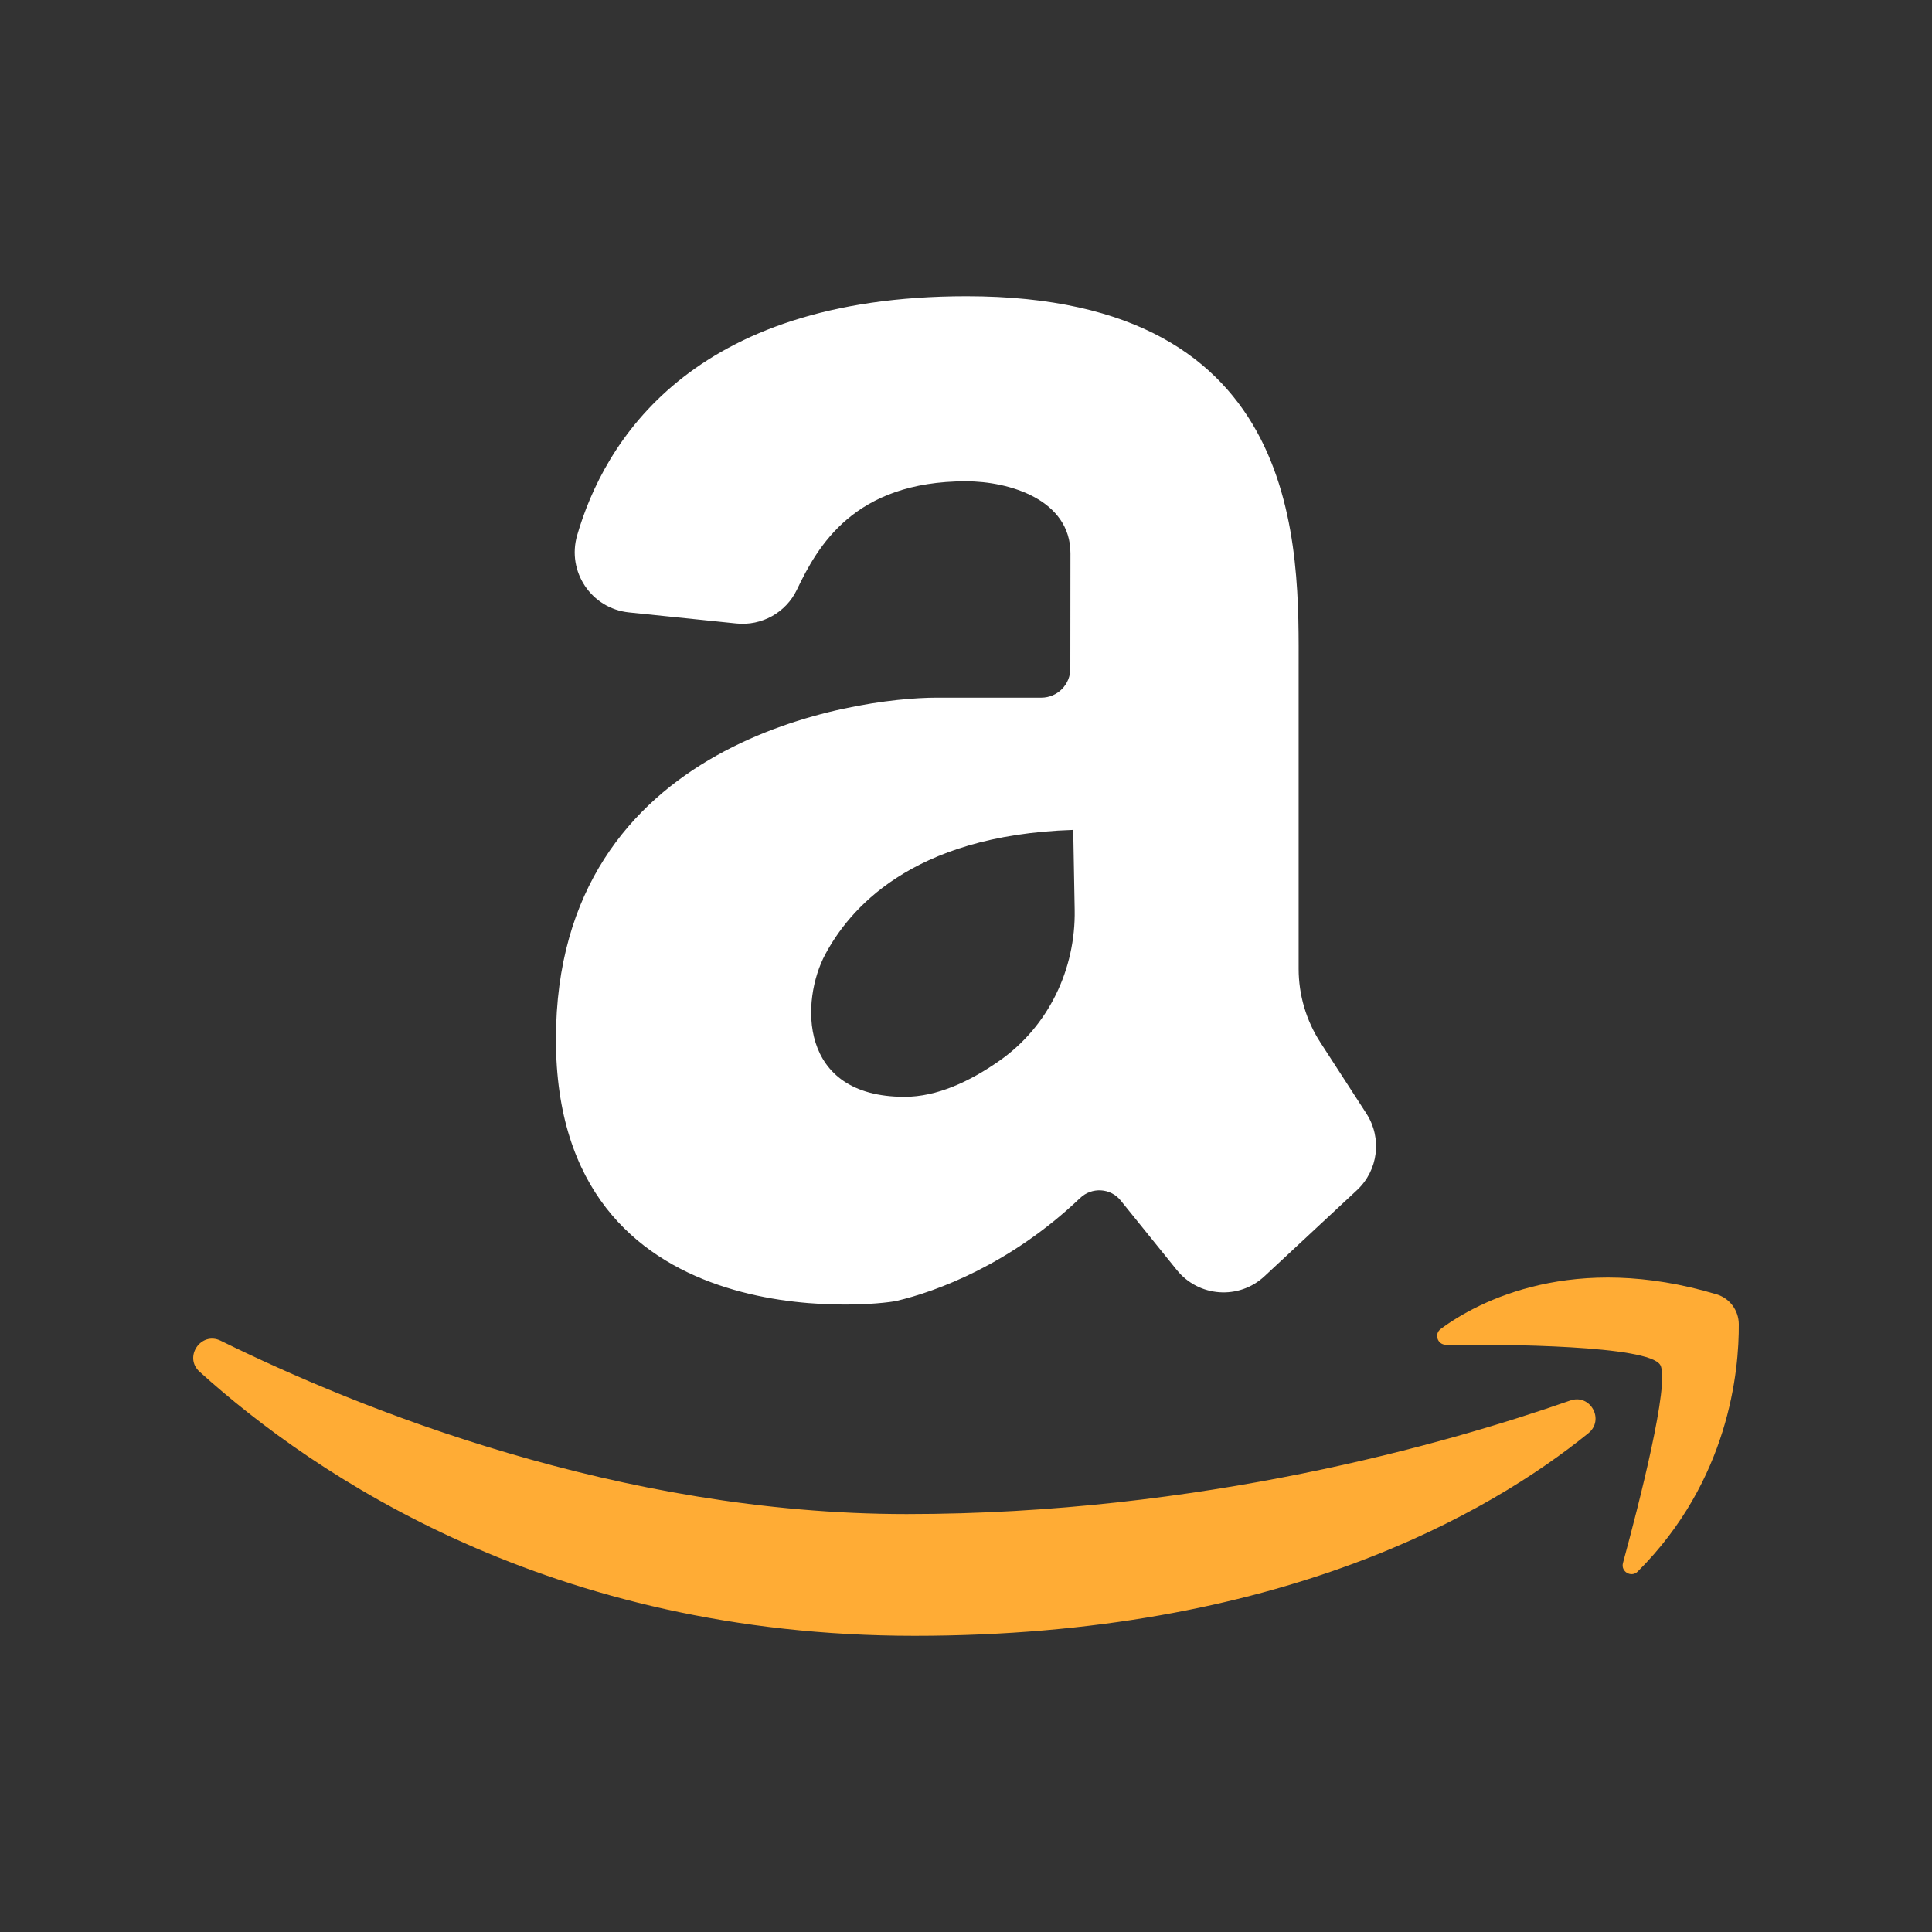
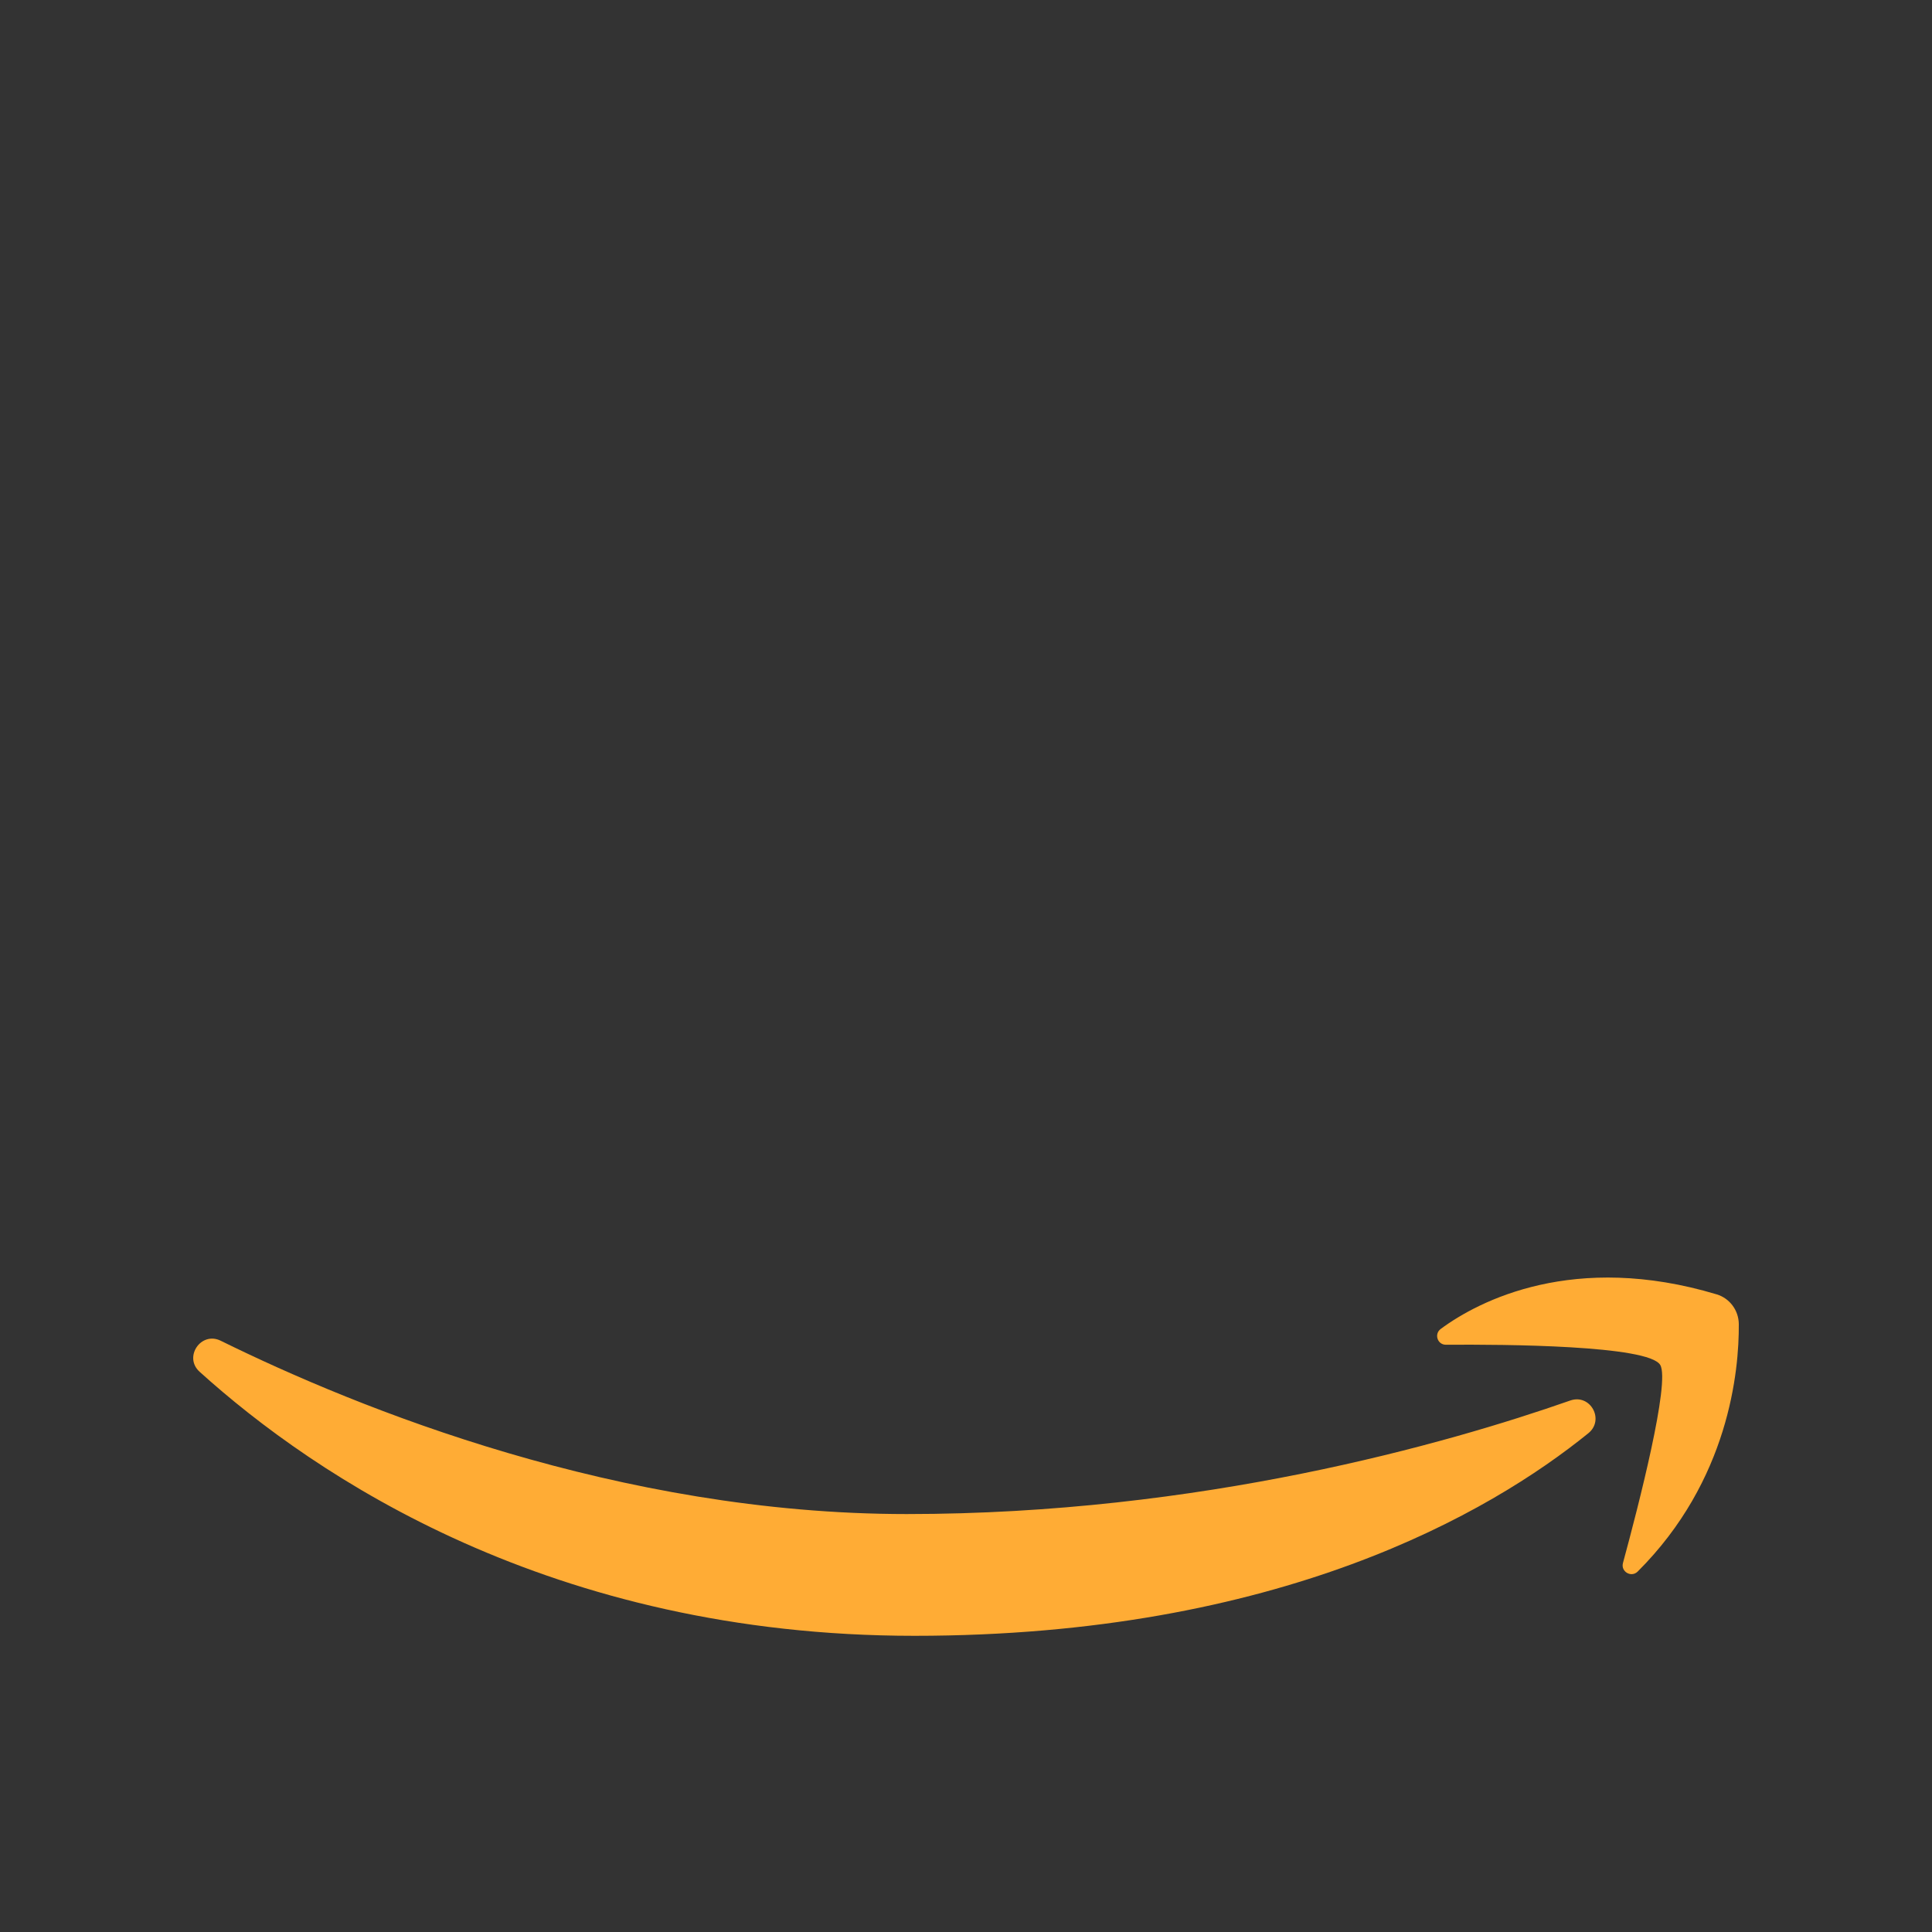
<svg xmlns="http://www.w3.org/2000/svg" width="52" height="52" viewBox="0 0 52 52" fill="none">
  <rect x="0" y="0" width="52" height="52" fill="#333333" stroke="none" />
-   <path d="M36.778 29.973L35.538 28.057C35.156 27.467 34.953 26.779 34.953 26.075V18.028C34.953 14.816 35.186 7.973 26.015 7.973C18.554 7.973 16.247 11.949 15.534 14.408C15.251 15.384 15.916 16.378 16.927 16.483L19.819 16.781C20.5 16.851 21.152 16.49 21.448 15.873C22.008 14.7 22.985 12.954 26 12.954C27.168 12.954 28.811 13.448 28.811 14.893C28.811 16.988 28.808 17.982 28.808 17.982C28.816 18.419 28.464 18.778 28.026 18.778H25.2C23.067 18.778 14.963 19.872 14.963 27.975C14.963 36.079 23.562 35.147 24.133 35.013C25.199 34.763 27.194 34.034 29.07 32.246C29.385 31.945 29.888 31.972 30.162 32.31L31.676 34.185C32.265 34.913 33.348 34.99 34.033 34.351L36.523 32.033C37.096 31.499 37.203 30.631 36.778 29.973ZM24.346 29.521C21.468 29.521 21.55 26.919 22.214 25.683C22.835 24.527 24.478 22.477 28.886 22.337L28.925 24.488C28.954 26.087 28.218 27.623 26.91 28.543C26.1 29.113 25.216 29.521 24.346 29.521Z" fill="white" />
  <path d="M5.372 36.921C4.934 36.525 5.411 35.825 5.94 36.086C9.66 37.918 16.663 40.751 24.404 40.751C32.315 40.751 38.933 38.861 42.264 37.695C42.806 37.506 43.196 38.215 42.75 38.576C40.107 40.716 34.432 44.028 24.612 44.028C14.829 44.028 8.474 39.724 5.372 36.921Z" fill="#FFAC35" />
  <path d="M38.778 35.768C39.81 35.004 42.373 33.687 46.205 34.838C46.557 34.944 46.797 35.27 46.8 35.638C46.809 36.895 46.538 39.846 44.078 42.299C43.907 42.469 43.619 42.302 43.682 42.069C44.103 40.521 44.957 37.202 44.686 36.739C44.375 36.208 40.492 36.182 38.918 36.194C38.689 36.196 38.593 35.904 38.778 35.768Z" fill="#FFAC35" />
</svg>